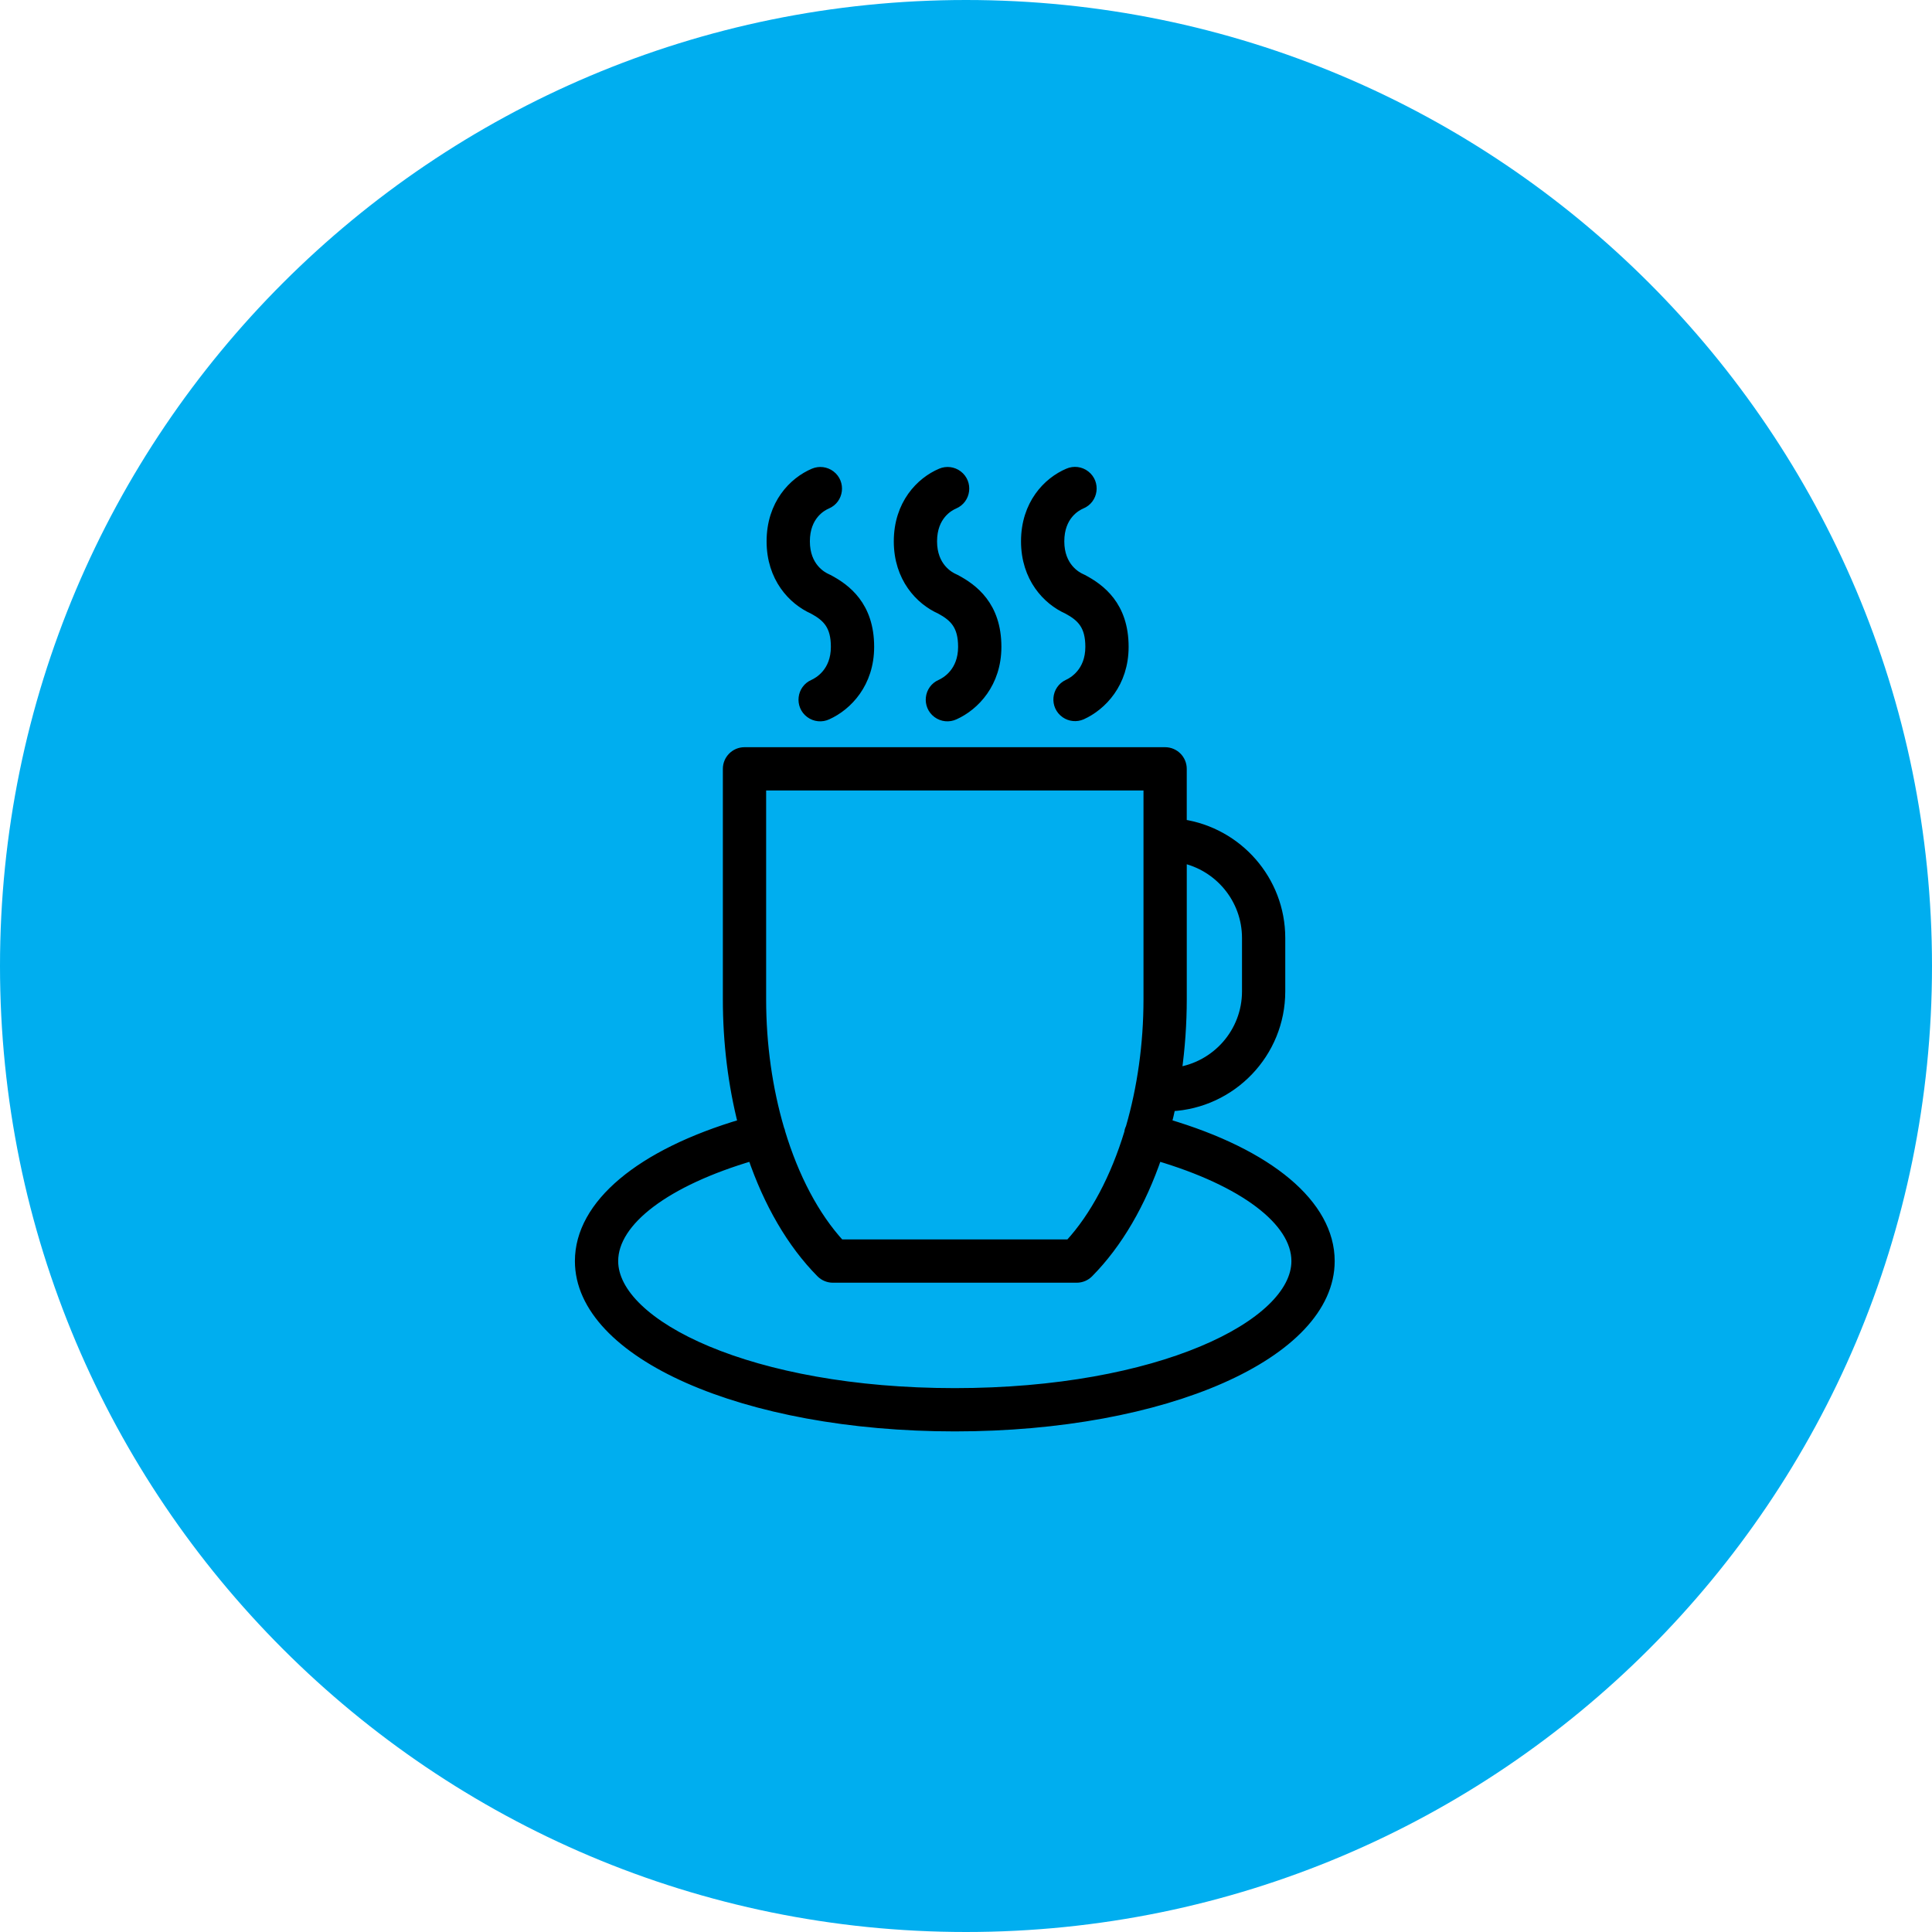
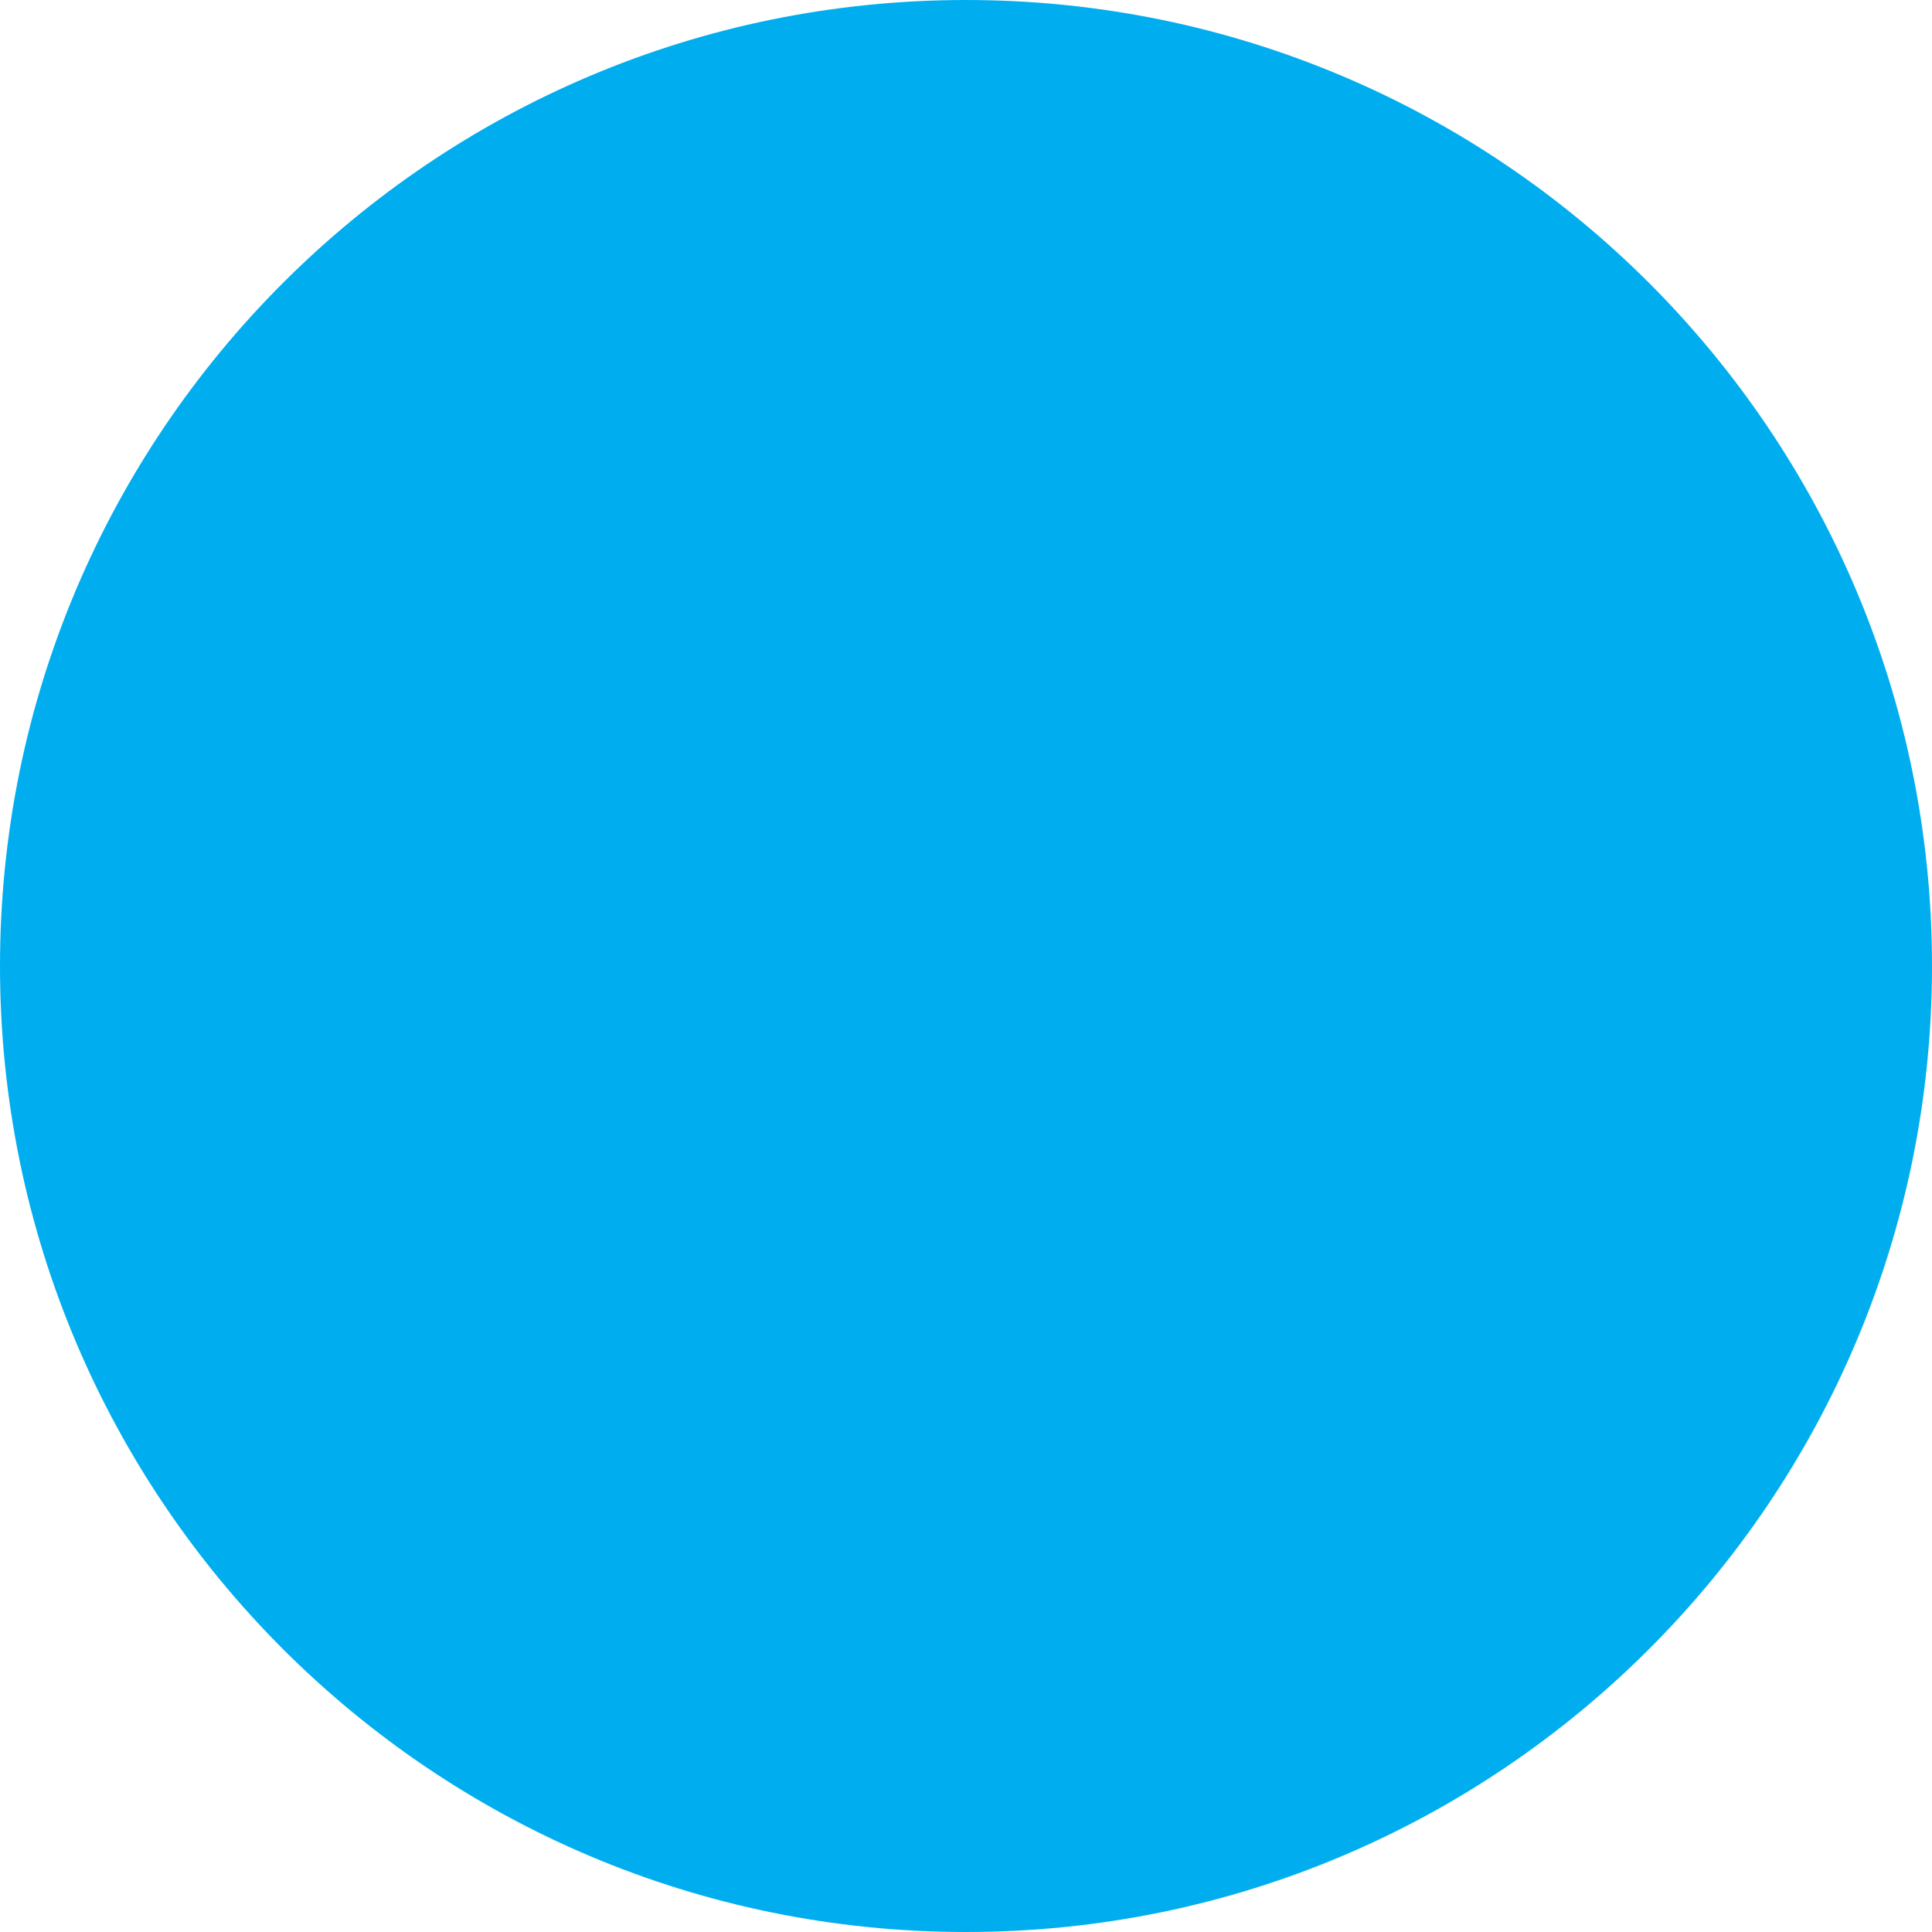
<svg xmlns="http://www.w3.org/2000/svg" viewBox="0 0 100.00 100.00" data-guides="{&quot;vertical&quot;:[],&quot;horizontal&quot;:[]}">
  <defs />
  <path alignment-baseline="" baseline-shift="" color="rgb(51, 51, 51)" fill-rule="evenodd" fill="#00aeef" x="0" y="0" width="100" height="100" rx="50" ry="50" id="tSvg180ac5414d" title="Rectangle 1" fill-opacity="1" stroke="none" stroke-opacity="1" d="M0 50C0 22.386 22.386 0 50 0H50C77.614 0 100 22.386 100 50H100C100 77.614 77.614 100 50 100H50C22.386 100 0 77.614 0 50Z" style="transform-origin: 50px 50px 0px;" />
-   <path fill="#000000" stroke="#000000" fill-opacity="1" stroke-width="0.5" stroke-opacity="1" alignment-baseline="" baseline-shift="" color="rgb(51, 51, 51)" fill-rule="evenodd" id="tSvg2b537b47dc" title="Path 1" d="M60.39 58.162C60.465 57.868 60.534 57.571 60.598 57.27C63.754 57.116 66.275 54.507 66.275 51.313C66.275 50.393 66.275 49.473 66.275 48.552C66.275 45.558 64.056 43.078 61.176 42.655C61.176 41.702 61.176 40.748 61.176 39.795C61.176 39.314 60.786 38.925 60.306 38.925C53.049 38.925 45.792 38.925 38.535 38.925C38.055 38.925 37.665 39.314 37.665 39.795C37.665 43.771 37.665 47.747 37.665 51.723C37.665 53.983 37.941 56.161 38.451 58.162C33.147 59.726 30.007 62.349 30.007 65.273C30.007 70.076 38.535 73.839 49.421 73.839C60.307 73.839 68.833 70.077 68.833 65.273C68.833 62.351 65.694 59.728 60.39 58.162ZM64.536 48.552C64.536 49.473 64.536 50.393 64.536 51.313C64.536 53.441 62.957 55.201 60.911 55.496C61.087 54.246 61.176 52.985 61.177 51.723C61.177 49.287 61.177 46.851 61.177 44.415C63.092 44.817 64.536 46.519 64.536 48.552ZM39.405 40.665C46.082 40.665 52.759 40.665 59.437 40.665C59.437 44.351 59.437 48.037 59.437 51.723C59.437 54.059 59.11 56.328 58.519 58.368C58.492 58.422 58.471 58.479 58.455 58.537C58.447 58.568 58.445 58.6 58.441 58.631C57.735 60.953 56.682 62.964 55.36 64.403C51.4 64.403 47.441 64.403 43.481 64.403C42.152 62.956 41.095 60.932 40.389 58.594C40.386 58.576 40.385 58.557 40.381 58.539C40.371 58.502 40.356 58.469 40.341 58.434C39.738 56.377 39.405 54.084 39.405 51.723C39.405 48.037 39.405 44.351 39.405 40.665ZM49.421 72.099C38.849 72.099 31.747 68.57 31.747 65.273C31.747 63.191 34.482 61.14 38.942 59.829C39.77 62.265 40.977 64.356 42.49 65.885C42.654 66.05 42.876 66.142 43.108 66.143C47.316 66.143 51.523 66.143 55.731 66.143C55.963 66.143 56.186 66.05 56.349 65.885C57.862 64.356 59.07 62.265 59.899 59.829C64.359 61.142 67.093 63.193 67.093 65.273C67.093 68.57 59.992 72.099 49.421 72.099ZM42.082 31.533C42.826 31.932 43.256 32.384 43.256 33.481C43.256 34.798 42.375 35.296 42.105 35.418C41.49 35.684 41.394 36.515 41.932 36.915C42.189 37.105 42.53 37.14 42.82 37.004C43.872 36.53 44.996 35.356 44.996 33.48C44.996 31.352 43.782 30.463 42.869 29.98C42.849 29.969 42.828 29.959 42.807 29.951C42.54 29.835 41.669 29.355 41.669 28.02C41.669 26.676 42.535 26.204 42.801 26.092C43.418 25.831 43.521 25 42.986 24.596C42.738 24.409 42.409 24.368 42.123 24.489C41.062 24.938 39.929 26.101 39.929 28.02C39.929 29.904 41.034 31.065 42.082 31.533ZM48.667 31.533C49.411 31.932 49.841 32.385 49.841 33.481C49.841 34.798 48.961 35.296 48.691 35.418C48.076 35.684 47.98 36.515 48.518 36.915C48.775 37.105 49.116 37.14 49.406 37.004C50.457 36.531 51.582 35.356 51.582 33.48C51.582 31.354 50.368 30.465 49.456 29.981C49.435 29.97 49.414 29.96 49.393 29.951C49.126 29.835 48.252 29.354 48.252 28.02C48.252 26.677 49.121 26.205 49.388 26.092C50.004 25.831 50.107 25 49.573 24.596C49.325 24.409 48.996 24.368 48.709 24.489C47.648 24.938 46.513 26.102 46.513 28.02C46.512 29.903 47.618 31.065 48.667 31.533ZM55.251 31.533C55.997 31.932 56.427 32.385 56.427 33.481C56.427 34.797 55.545 35.296 55.274 35.418C54.667 35.702 54.596 36.536 55.145 36.919C55.392 37.092 55.712 37.124 55.989 37.004C57.041 36.529 58.167 35.355 58.167 33.48C58.167 31.353 56.952 30.464 56.038 29.98C56.018 29.969 55.998 29.959 55.977 29.951C55.709 29.835 54.838 29.354 54.838 28.02C54.838 26.675 55.704 26.204 55.97 26.091C56.59 25.839 56.705 25.009 56.176 24.599C55.924 24.403 55.585 24.36 55.292 24.489C54.231 24.938 53.098 26.101 53.098 28.019C53.098 29.902 54.203 31.065 55.251 31.533Z" />
</svg>